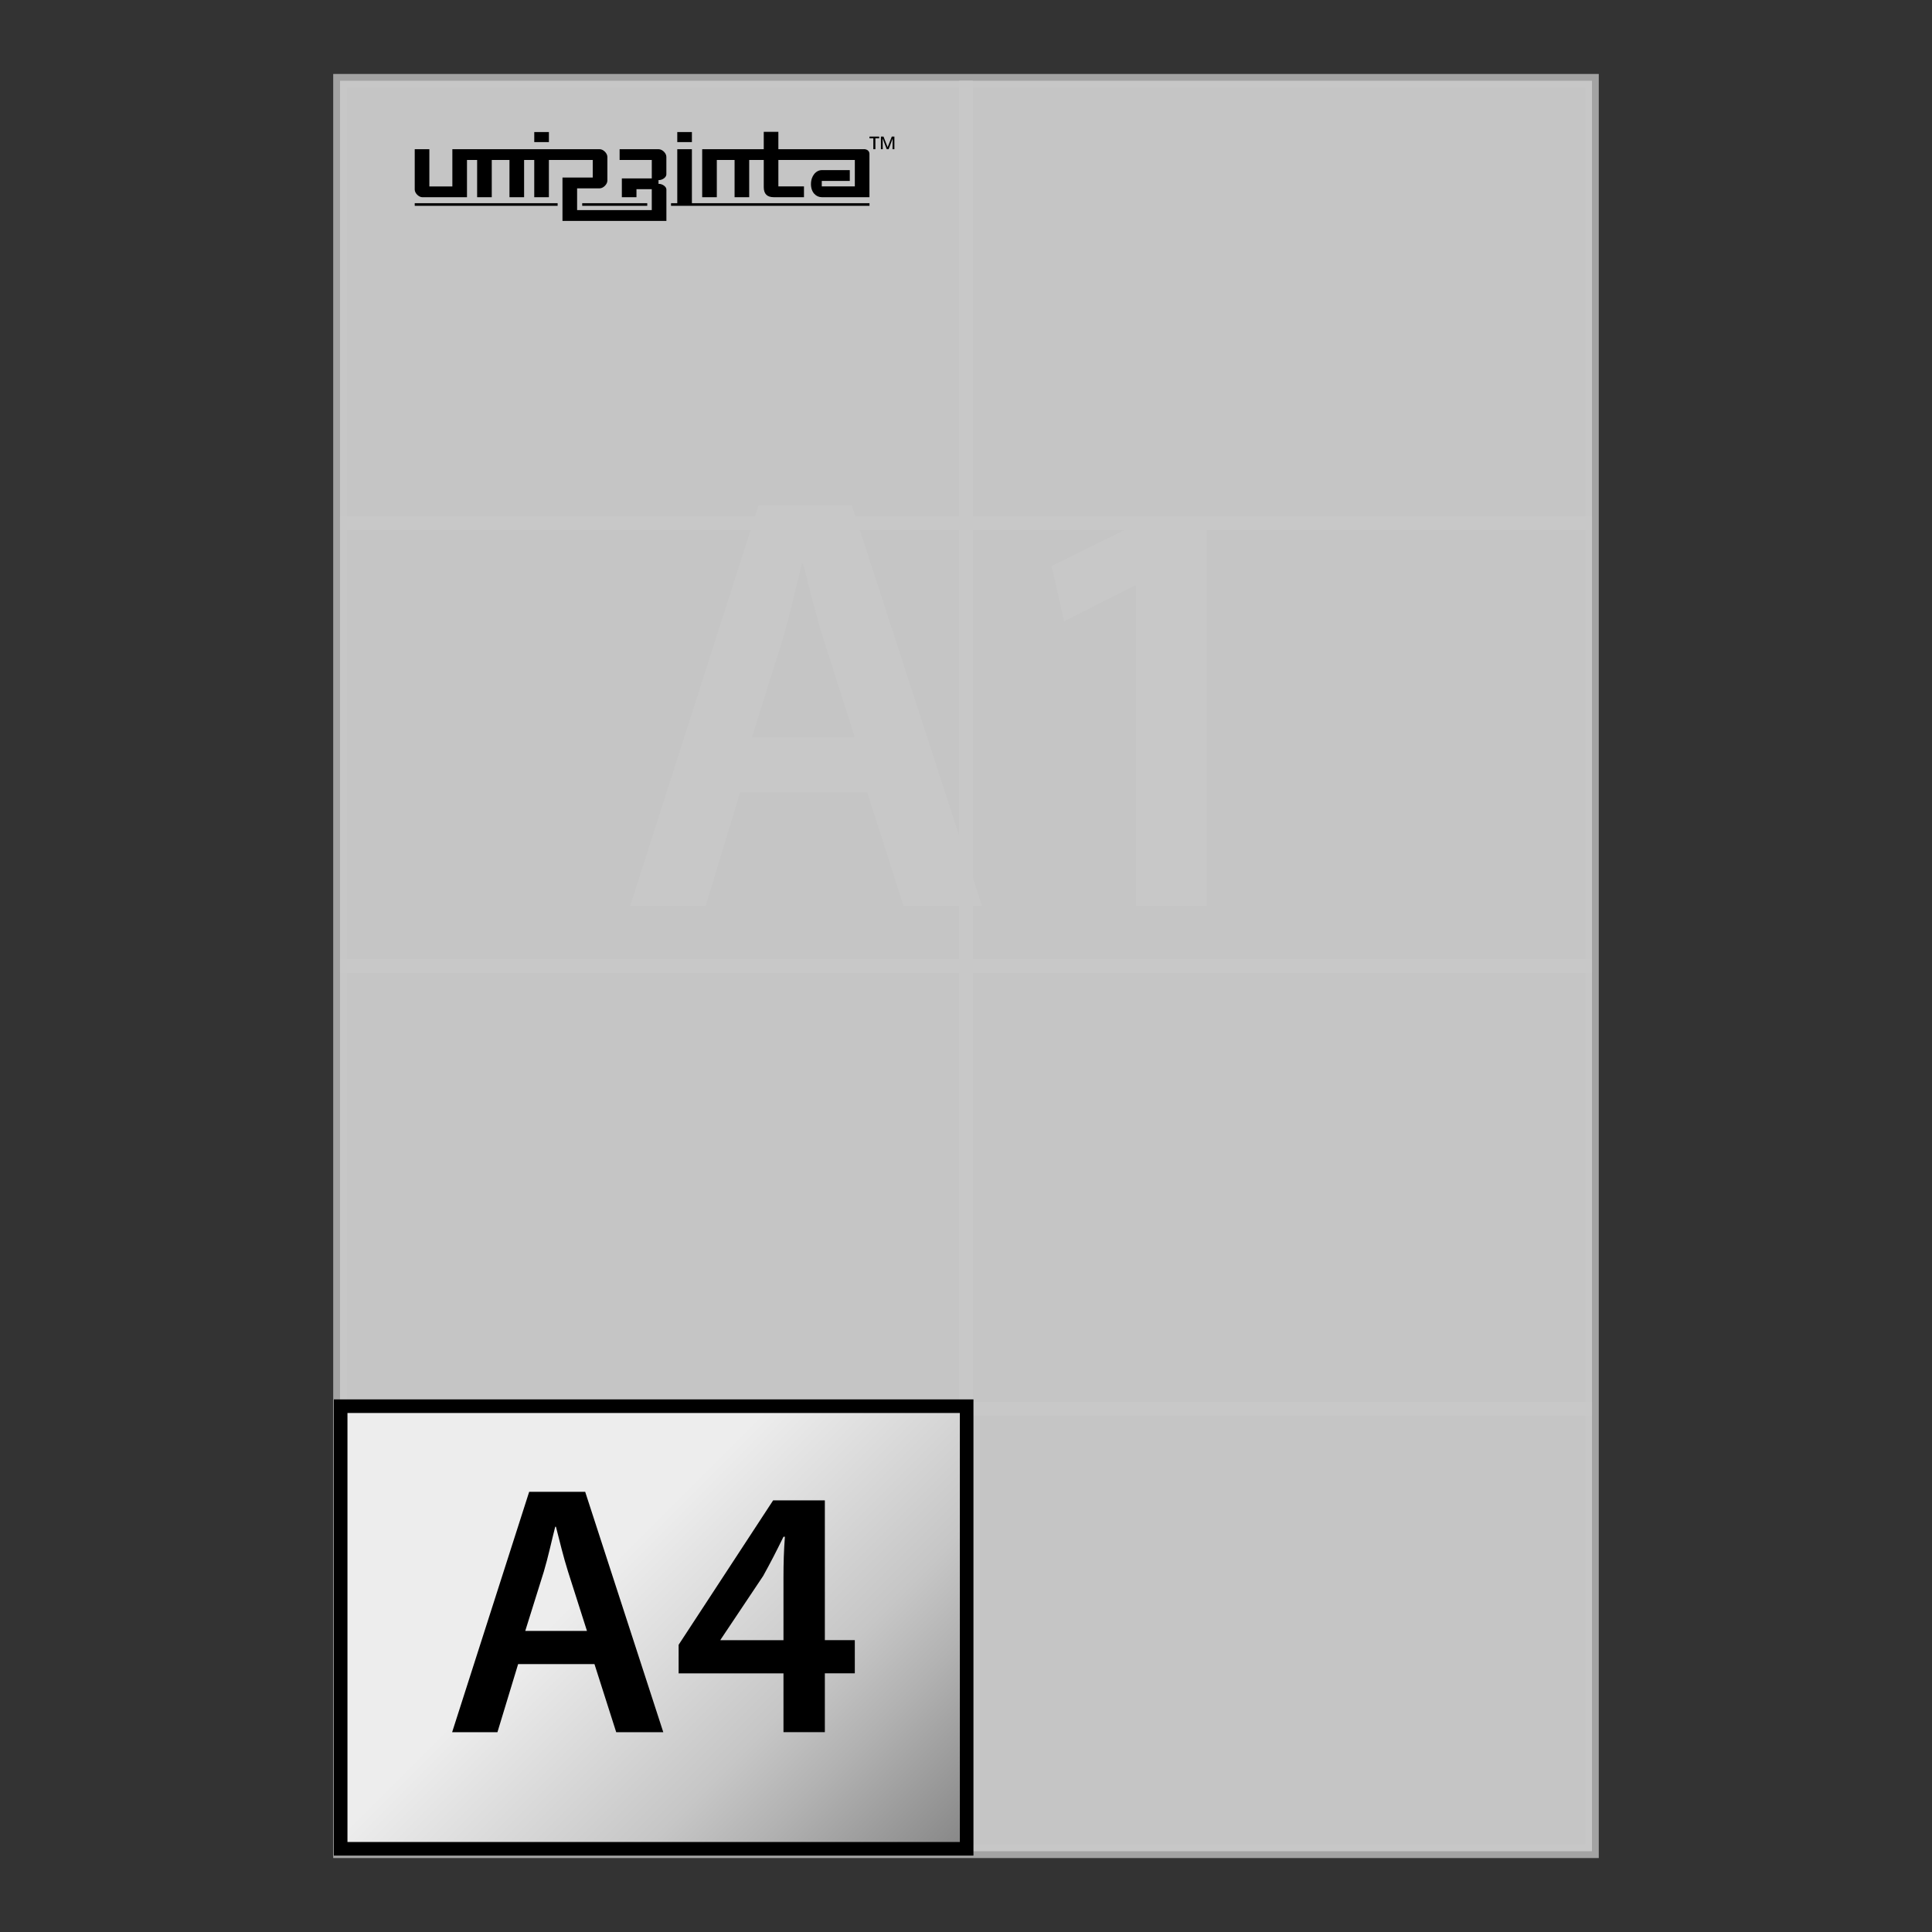
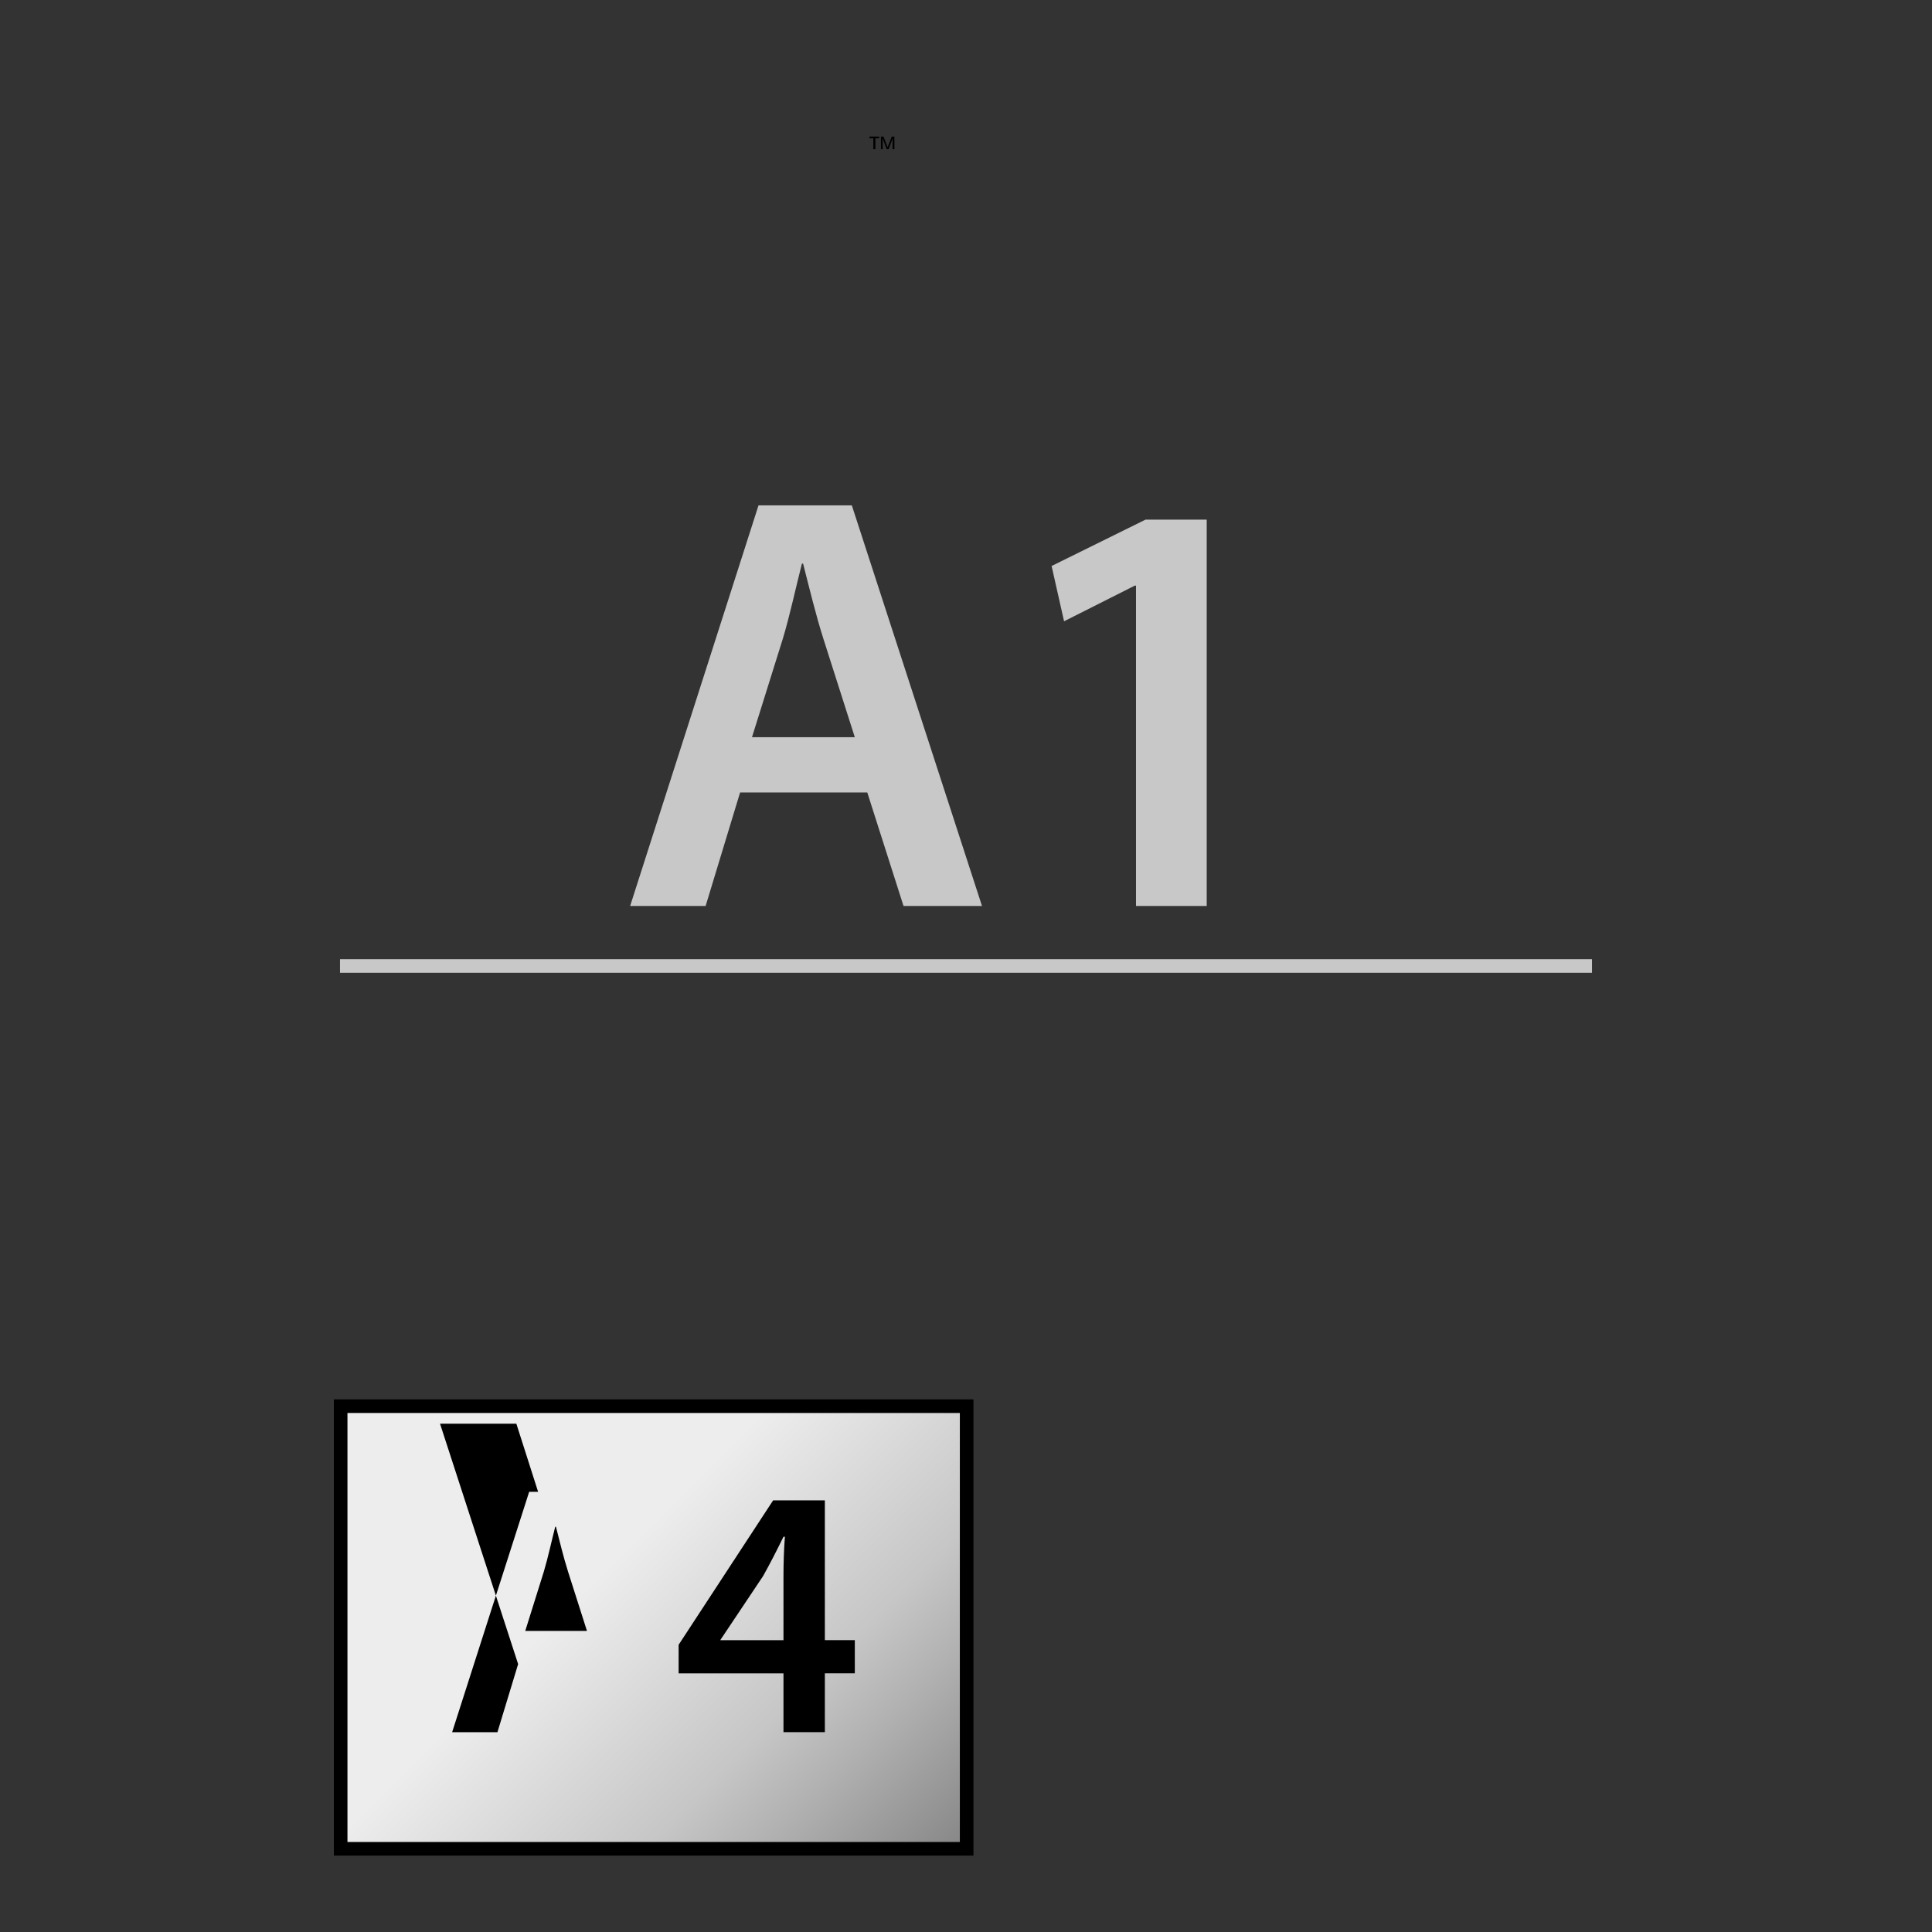
<svg xmlns="http://www.w3.org/2000/svg" id="Layer_1" viewBox="0 0 142 142">
  <rect x="0" y="0" width="142" height="142" fill="#333333" stroke="none" />
  <defs>
    <style>.cls-1{fill:url(#New_Gradient_Swatch);stroke:#000;}.cls-1,.cls-2,.cls-3{stroke-miterlimit:10;}.cls-2,.cls-4{fill:none;}.cls-2,.cls-3{stroke:#c8c8c8;}.cls-4,.cls-5,.cls-6{stroke-width:0px;}.cls-5{fill:#000;}.cls-6{fill:#c8c8c8;}.cls-3{fill:#f5f5f5;opacity:.75;}</style>
    <linearGradient id="New_Gradient_Swatch" x1="67.679" y1="139.256" x2="28.408" y2="99.985" gradientTransform="translate(-71.577 167.663) rotate(-90)" gradientUnits="userSpaceOnUse">
      <stop offset=".006" stop-color="#878787" />
      <stop offset=".2" stop-color="#b2b2b2" />
      <stop offset=".3" stop-color="#c6c6c6" />
      <stop offset=".6" stop-color="#ededed" />
    </linearGradient>
  </defs>
-   <rect class="cls-3" x="24.99" y="5.936" width="92.019" height="130.128" />
  <path class="cls-5" d="M64.746,10.04v.926h.136l-.01-.763h.009l.292.763h.139l.29-.763h.007l-.009.763h.137v-.926h-.192l-.302.772h-.005s-.301-.772-.301-.772h-.191ZM63.906,10.04v.126h.283v.8h.152v-.8h.276v-.126h-.71Z" />
-   <path class="cls-5" d="M40.344,9.704h-1.076v.739h1.076v-.739ZM48.413,10.965h-2.872v.794h2.365v1.354h-2.201v1.383h1.075v-.591h1.125v1.537h-5.488v-1.599h1.658c.267,0,.567-.3.567-.567v-1.745c0-.267-.3-.565-.566-.565h-10.828v2.737h-1.691v-2.737h-1.075v2.968c0,.266.3.562.565.562h3.276v-2.737h.746v2.737h1.075v-2.737h1.302v2.737h1.075v-2.737h.746v2.737h1.076v-2.737h3.224v1.29h-2.225v3.188h7.638v-2.306c0-.229-.315-.418-.544-.418h-.036v-.277h.043c.228,0,.534-.192.534-.42v-1.285c.004-.266-.295-.564-.564-.564ZM50.854,9.704h-1.075v.739h1.075v-.739ZM30.482,15.127h10.503v-.194h-10.503v.194ZM63.495,10.965h-6.286v-1.276h-1.074v1.276h-4.525v3.53h1.075v-2.737h1.306v2.737h1.074v-2.737h1.07v1.998c0,.505.258.738.736.738h2.22v-.794h-1.882v-1.943h5.62v1.943h-2.43v-.402h2.059v-.794h-2.058c-.416,0-.796.416-.796,1.029s.381.961.797.961h3.502v-3.179c.002-.196-.149-.352-.409-.352ZM50.854,10.965h-1.075v3.968h-.459v.194h14.587v-.194h-13.053v-3.968ZM42.792,15.127h4.78v-.194h-4.78v.194Z" />
-   <line class="cls-2" x1="71" y1="136.064" x2="71" y2="5.936" />
-   <line class="cls-2" x1="24.99" y1="103.532" x2="117.01" y2="103.532" />
  <line class="cls-2" x1="24.99" y1="71" x2="117.01" y2="71" />
-   <line class="cls-2" x1="24.99" y1="38.468" x2="117.01" y2="38.468" />
  <path class="cls-6" d="M54.396,58.245l-2.534,8.344h-5.548l9.436-29.444h6.859l9.567,29.444h-5.767l-2.665-8.344h-9.349ZM62.827,54.182l-2.315-7.252c-.568-1.791-1.048-3.801-1.485-5.504h-.087c-.437,1.704-.874,3.757-1.398,5.504l-2.271,7.252h7.558Z" />
  <path class="cls-6" d="M83.494,43.042h-.087l-5.199,2.621-.917-4.062,6.902-3.408h4.5v28.396h-5.198v-23.547Z" />
  <rect class="cls-1" x="31.777" y="96.615" width="32.532" height="46.01" transform="translate(167.663 71.577) rotate(90)" />
-   <path class="cls-5" d="M38.082,122.308l-1.521,5.007h-3.33l5.663-17.669h4.116l5.741,17.669h-3.46l-1.599-5.007h-5.61ZM43.141,119.869l-1.389-4.352c-.341-1.074-.629-2.28-.891-3.303h-.053c-.262,1.022-.524,2.255-.839,3.303l-1.363,4.352h4.535Z" />
+   <path class="cls-5" d="M38.082,122.308l-1.521,5.007h-3.33l5.663-17.669h4.116h-3.46l-1.599-5.007h-5.61ZM43.141,119.869l-1.389-4.352c-.341-1.074-.629-2.28-.891-3.303h-.053c-.262,1.022-.524,2.255-.839,3.303l-1.363,4.352h4.535Z" />
  <path class="cls-5" d="M57.585,127.314v-4.325h-7.707v-2.098l6.947-10.616h3.801v10.275h2.202v2.438h-2.202v4.325h-3.041ZM57.585,120.551v-4.64c0-.97.026-1.966.105-2.962h-.105c-.524,1.074-.97,1.939-1.494,2.883l-3.12,4.667-.026.052h4.64Z" />
  <rect class="cls-4" width="142" height="142" />
</svg>